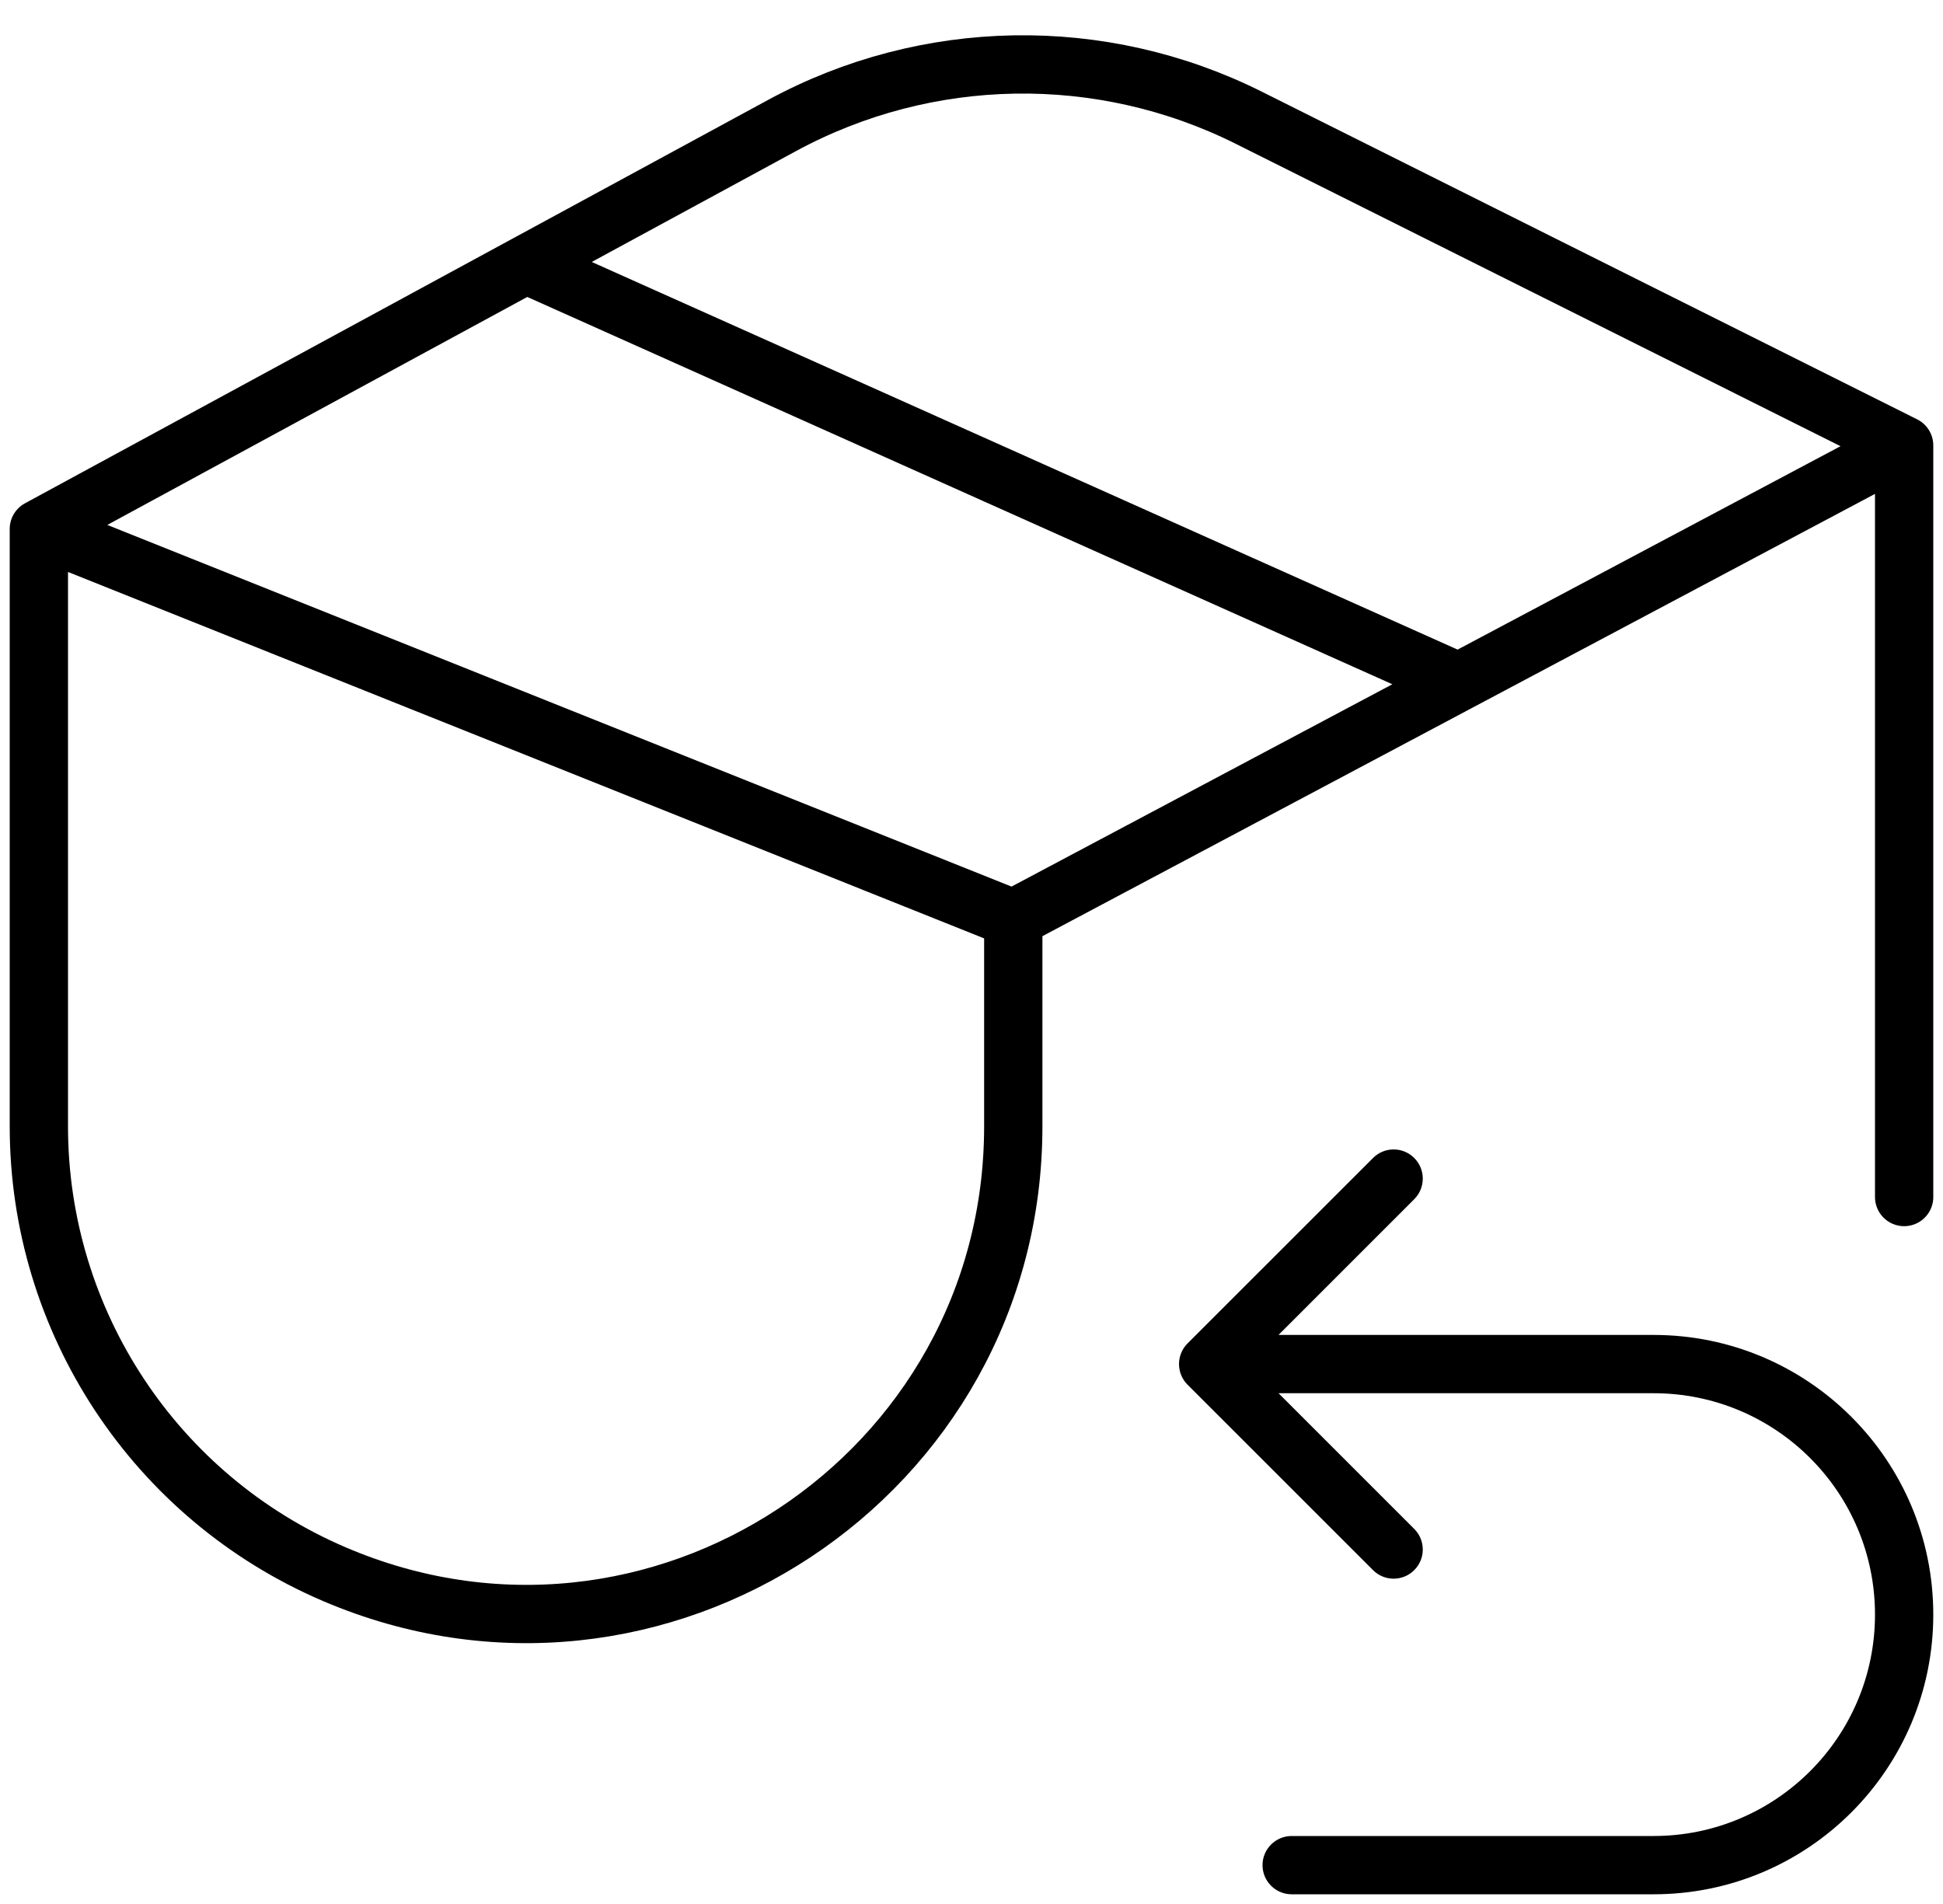
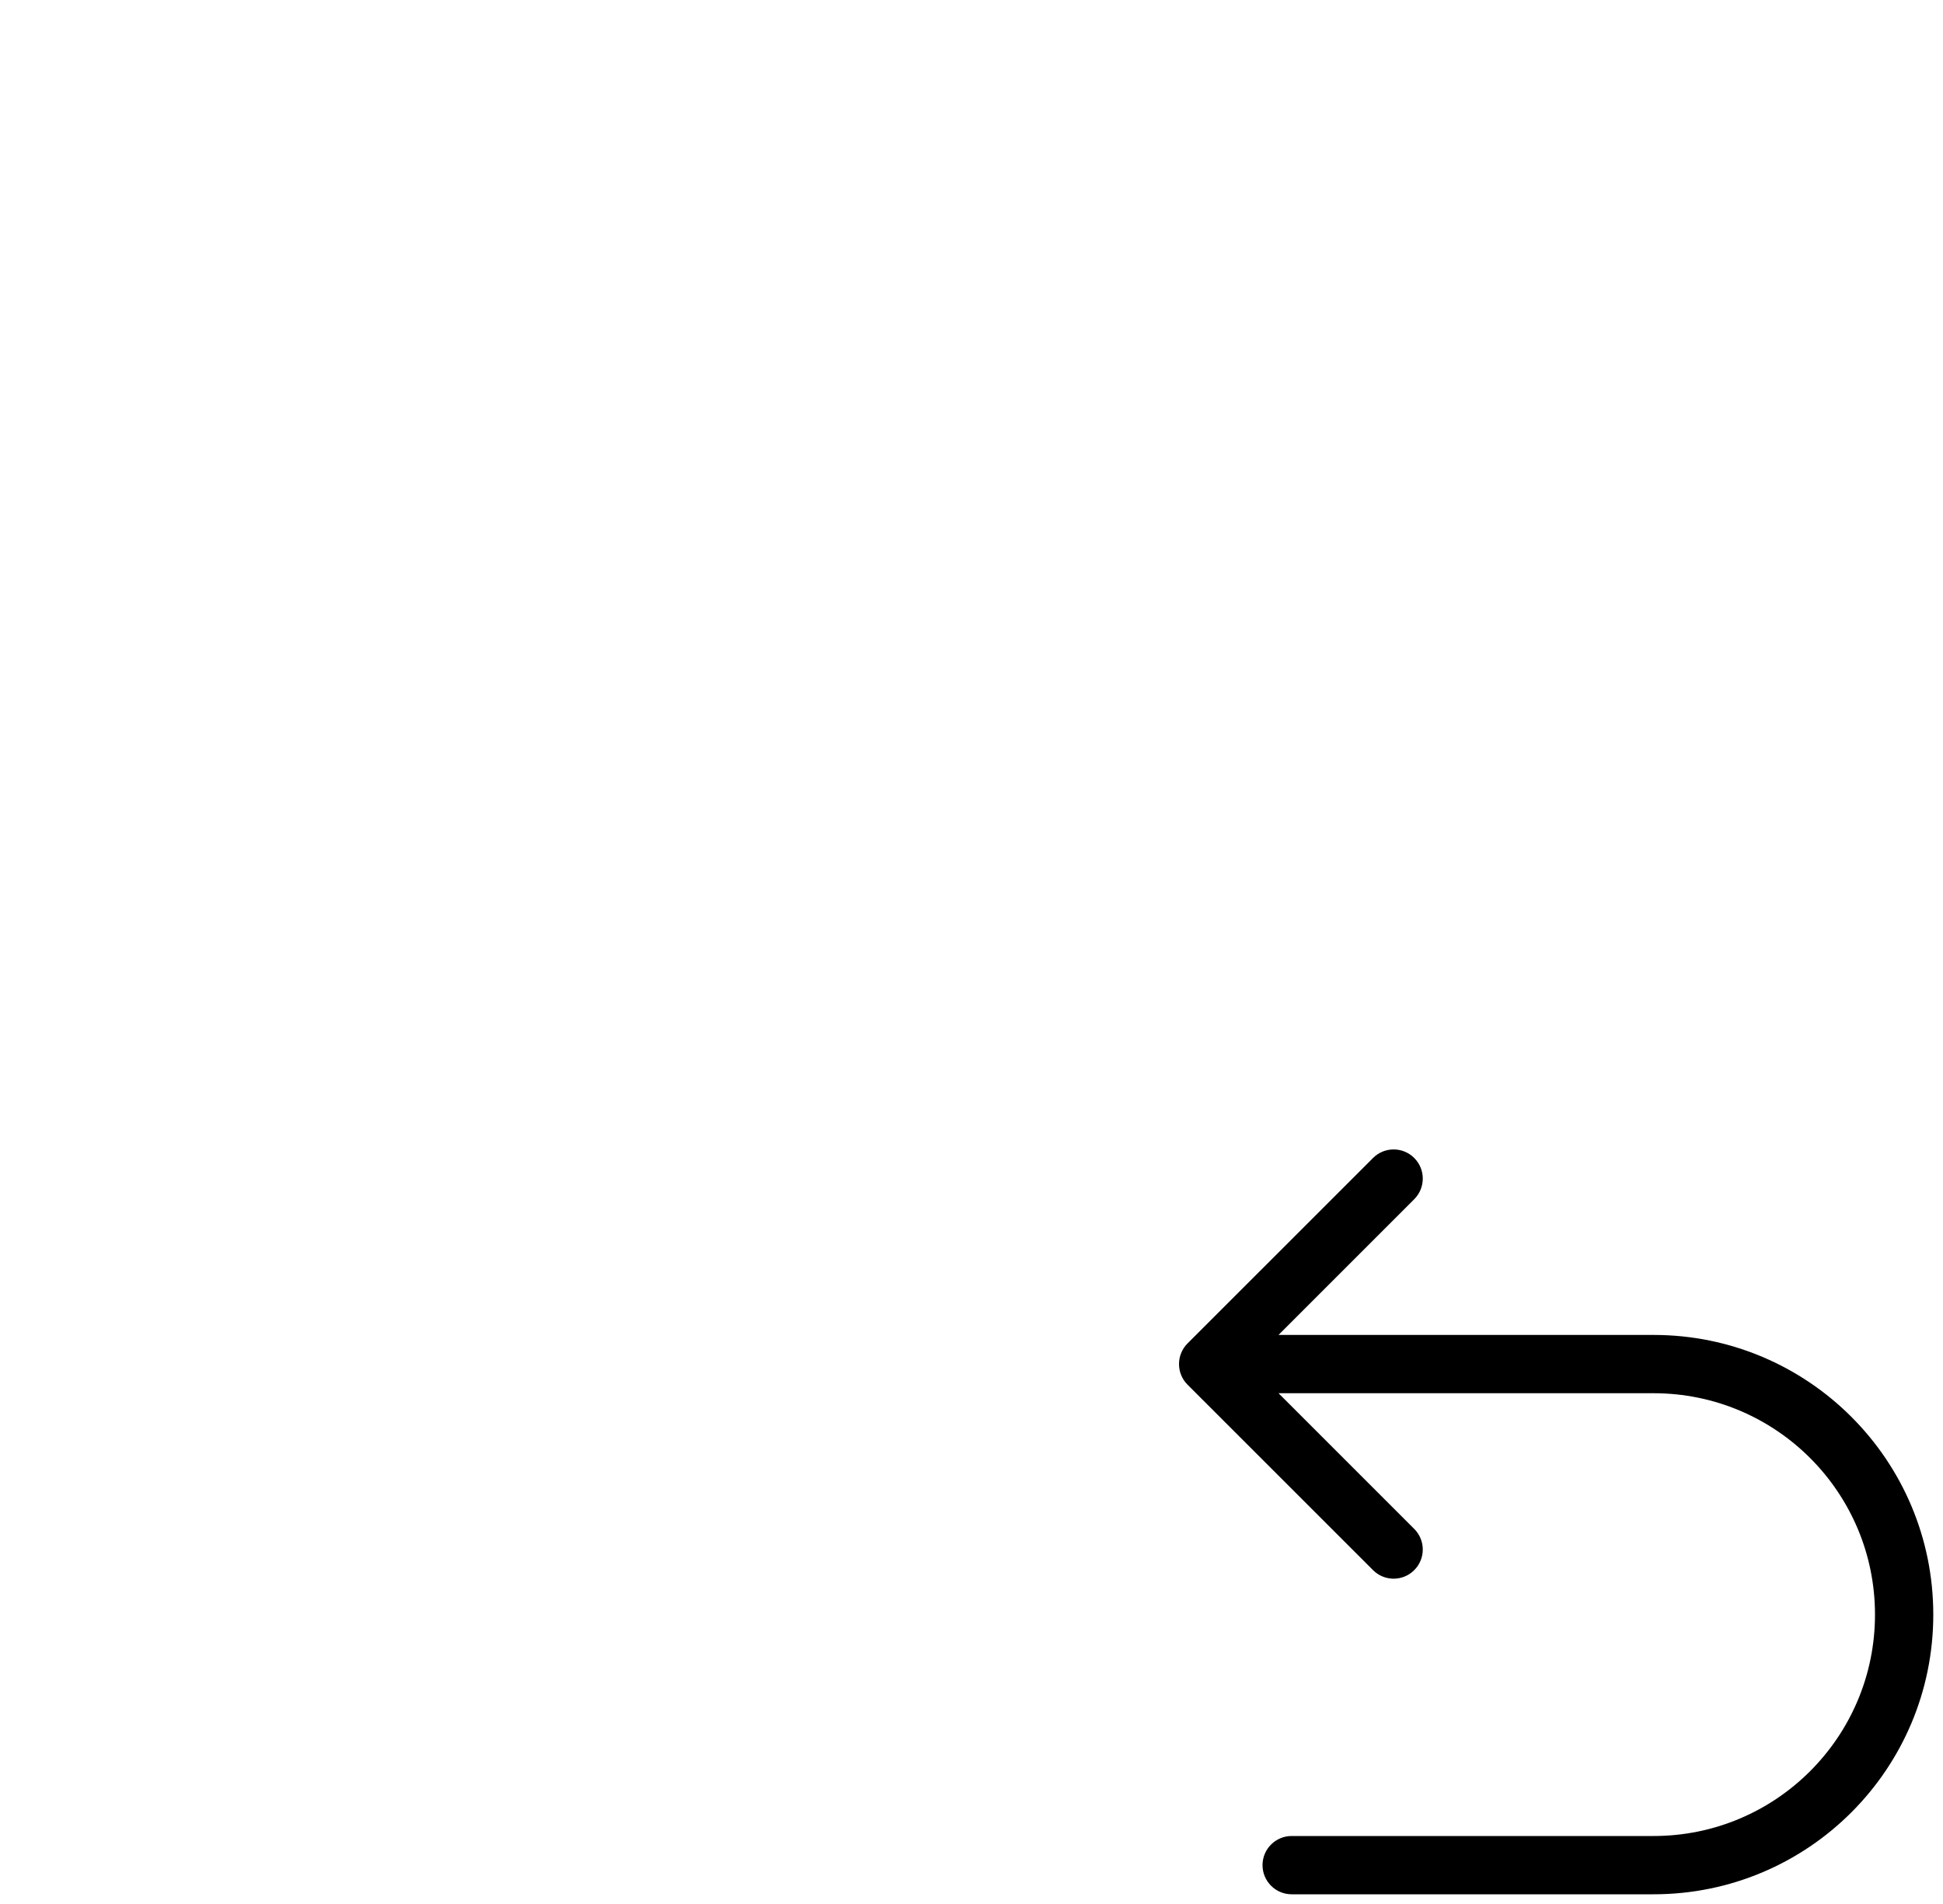
<svg xmlns="http://www.w3.org/2000/svg" width="50" height="49" viewBox="0 0 50 49" fill="none">
-   <path d="M26.075 23.642V28.987C26.075 37.987 16.872 44.056 8.599 40.51V40.51C3.989 38.535 1 34.002 1 28.987V13.612M26.075 23.642L1 13.612M26.075 23.642L37.537 17.552M1 13.612L13.537 6.806M49 11.463L32.135 3.03C28.337 1.131 23.851 1.207 20.119 3.233L13.537 6.806M49 11.463L37.537 17.552M49 11.463V30.806M37.537 17.552L13.537 6.806" stroke="black" stroke-width="1.5" stroke-linecap="round" stroke-linejoin="round" />
-   <path d="M30.559 34.574C30.267 34.867 30.267 35.342 30.559 35.635L35.333 40.408C35.625 40.701 36.1 40.701 36.393 40.408C36.686 40.115 36.686 39.64 36.393 39.347L32.151 35.105L36.393 30.862C36.686 30.569 36.686 30.094 36.393 29.801C36.1 29.508 35.625 29.508 35.333 29.801L30.559 34.574ZM33.239 47.25C32.825 47.25 32.489 47.586 32.489 48C32.489 48.414 32.825 48.75 33.239 48.75V47.25ZM48.25 41.552C48.25 41.967 48.586 42.302 49 42.302C49.414 42.302 49.75 41.967 49.75 41.552H48.25ZM31.09 35.855H42.553V34.355H31.09V35.855ZM42.553 47.25H33.239V48.75H42.553V47.25ZM48.25 41.552C48.25 44.699 45.699 47.25 42.553 47.25V48.75C46.528 48.75 49.75 45.528 49.75 41.552H48.25ZM42.553 35.855C45.699 35.855 48.25 38.406 48.25 41.552H49.75C49.75 37.577 46.528 34.355 42.553 34.355V35.855Z" fill="black" />
+   <path d="M30.559 34.574C30.267 34.867 30.267 35.342 30.559 35.635L35.333 40.408C35.625 40.701 36.1 40.701 36.393 40.408C36.686 40.115 36.686 39.64 36.393 39.347L32.151 35.105L36.393 30.862C36.686 30.569 36.686 30.094 36.393 29.801C36.1 29.508 35.625 29.508 35.333 29.801ZM33.239 47.25C32.825 47.25 32.489 47.586 32.489 48C32.489 48.414 32.825 48.75 33.239 48.75V47.25ZM48.25 41.552C48.25 41.967 48.586 42.302 49 42.302C49.414 42.302 49.75 41.967 49.75 41.552H48.25ZM31.09 35.855H42.553V34.355H31.09V35.855ZM42.553 47.25H33.239V48.75H42.553V47.25ZM48.25 41.552C48.25 44.699 45.699 47.25 42.553 47.25V48.75C46.528 48.75 49.75 45.528 49.75 41.552H48.25ZM42.553 35.855C45.699 35.855 48.25 38.406 48.25 41.552H49.75C49.75 37.577 46.528 34.355 42.553 34.355V35.855Z" fill="black" />
</svg>